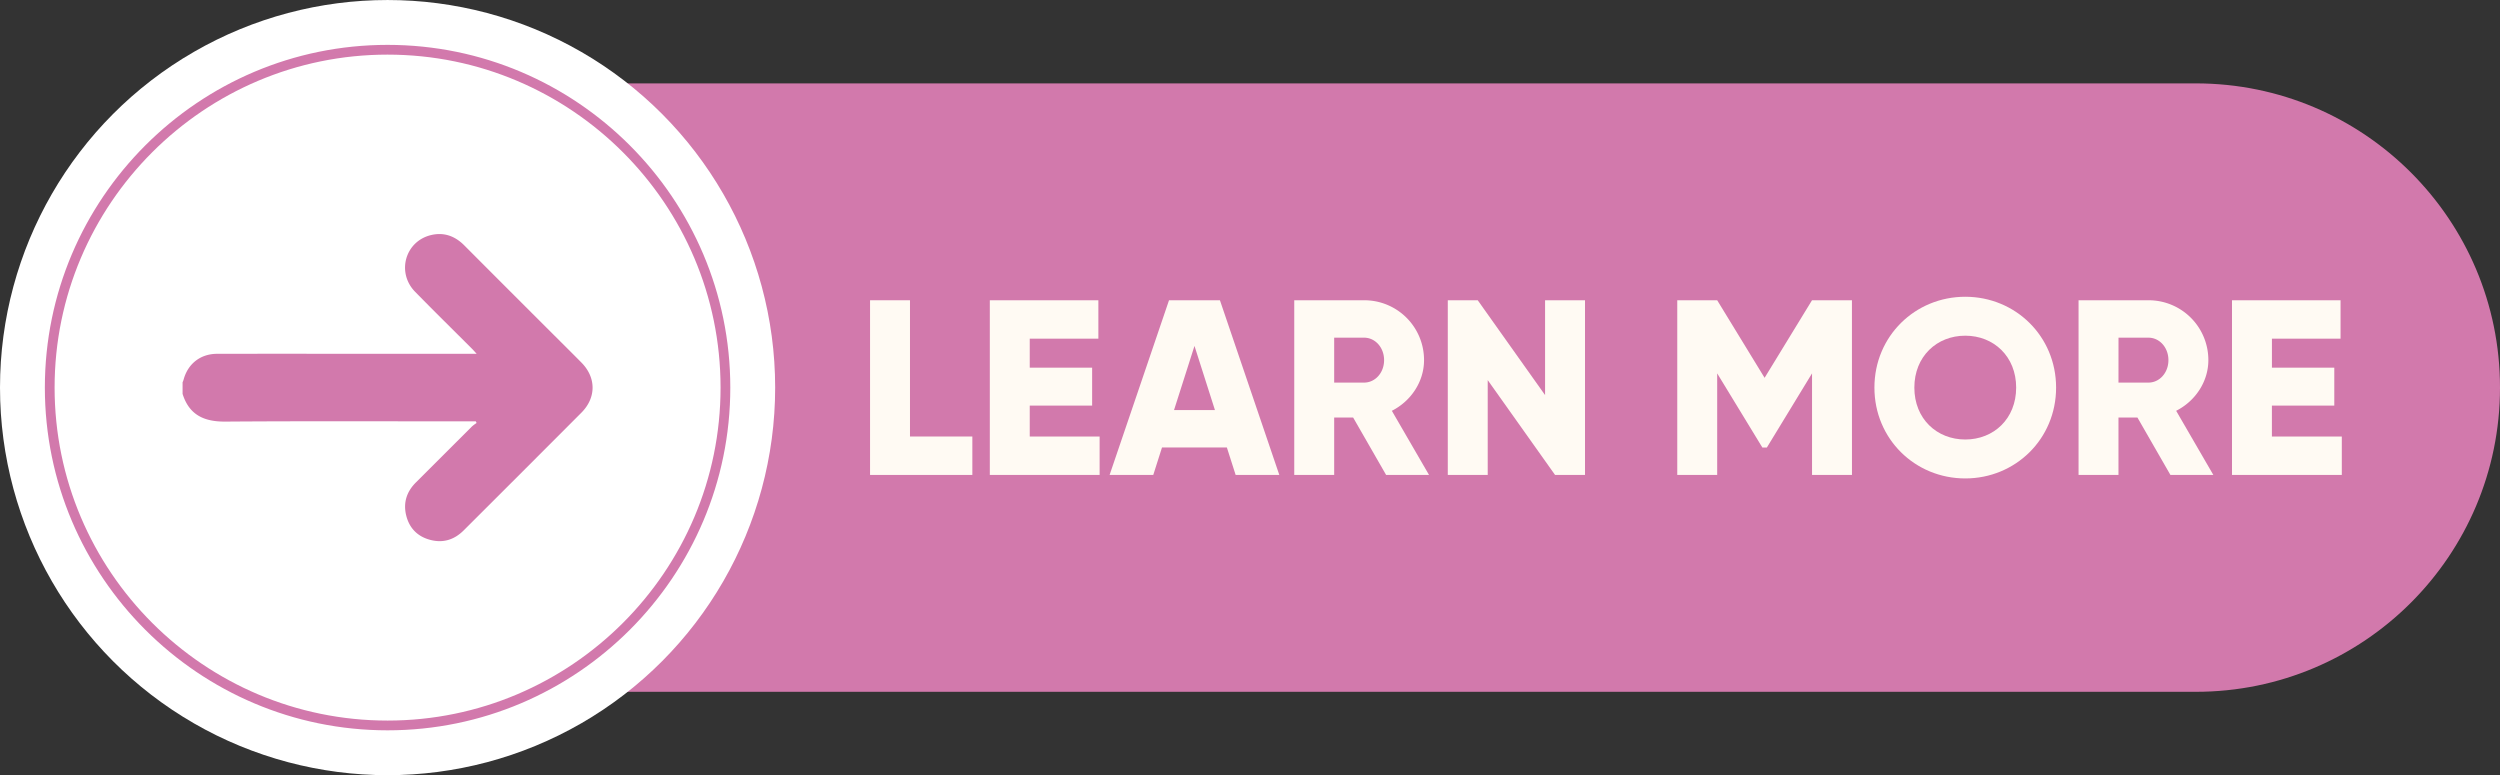
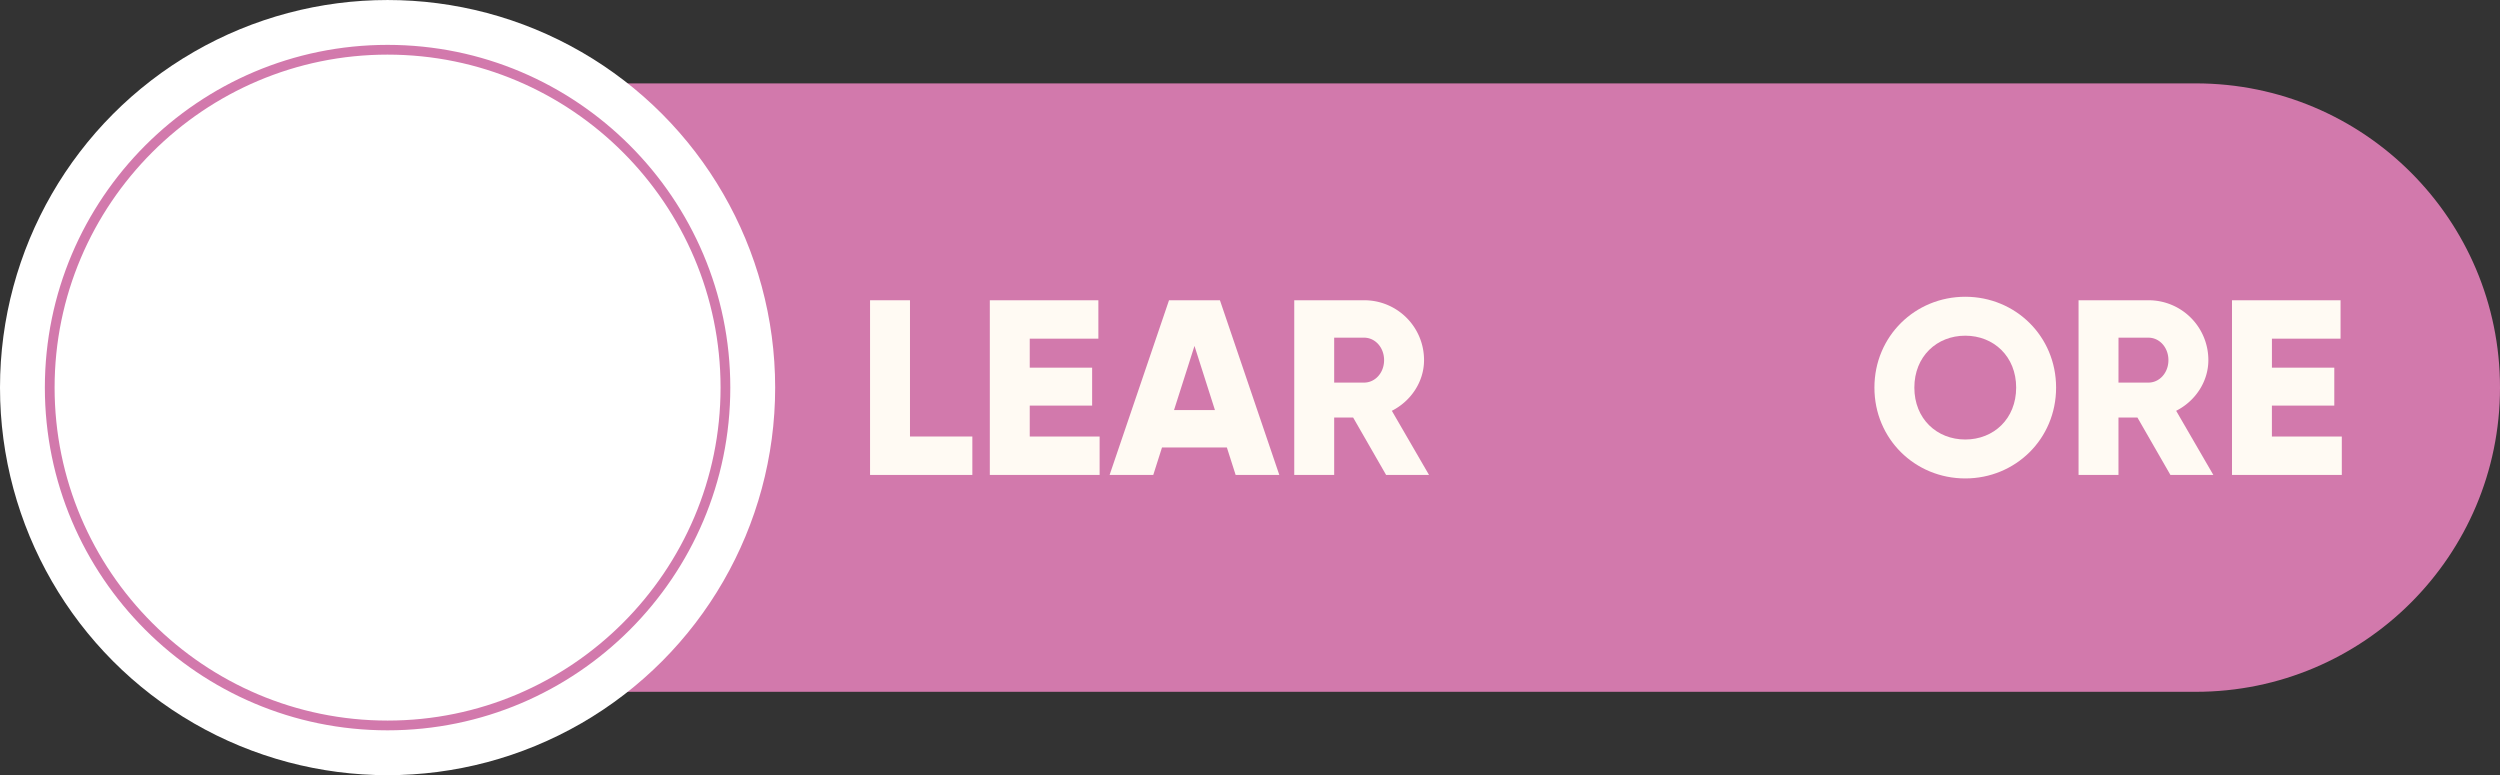
<svg xmlns="http://www.w3.org/2000/svg" data-name="Layer 1" fill="#000000" height="909.4" preserveAspectRatio="xMidYMid meet" version="1" viewBox="33.6 1045.3 2932.8 909.4" width="2932.8" zoomAndPan="magnify">
  <rect x="33.6" y="1045.3" width="2932.8" height="909.4" fill="#333333" stroke="none" />
  <g id="change1_1">
    <path d="M440.81,1856.88H2609.52c197.1,0,356.88-159.78,356.88-356.88h0c0-197.1-159.78-356.88-356.88-356.88H440.81Z" fill="#d279ac" />
  </g>
  <g id="change2_1">
    <circle cx="488.28" cy="1500" fill="#ffffff" r="454.68" />
  </g>
  <g id="change1_2">
    <path d="M488.28,1902.06c-221.7,0-402.06-180.36-402.06-402.06s180.36-402.06,402.06-402.06S890.33,1278.3,890.33,1500,710,1902.06,488.28,1902.06Zm0-792.68c-215.39,0-390.63,175.23-390.63,390.62s175.24,390.62,390.63,390.62S878.9,1715.39,878.9,1500,703.66,1109.38,488.28,1109.38Z" fill="#d279ac" />
  </g>
  <g id="change1_3">
-     <path d="M247.78,1493.8a27.76,27.76,0,0,0,1.12-2.86c5-18.85,19.8-30.53,39.28-30.57q76.21-.13,152.42,0H592.79c-2.27-2.47-3.67-4.11-5.19-5.64-22.33-22.35-44.89-44.49-67-67.1s-11.7-59.26,18.6-66.54c15.07-3.62,28,1,38.92,11.94q52.71,52.88,105.57,105.6c10.66,10.66,21.38,21.26,32,32,17.45,17.7,17.47,41.25-.13,58.88q-68.91,69.09-138,138c-11.14,11.14-24.46,15.21-39.68,11-14.74-4-24.25-13.93-27.81-28.76s.64-27.7,11.44-38.48q32.9-32.82,65.75-65.68a47.66,47.66,0,0,1,5.43-4.06c-.31-.64-.62-1.28-.92-1.92h-7c-95.62,0-191.24-.42-286.86.28-24.95.18-42.37-7.83-50.12-32.51Z" fill="#d279ac" />
-   </g>
+     </g>
  <g id="change3_1">
    <path d="M1174.28,1557.38v45.08h-120V1397.54h46.84v159.84Z" fill="#fffaf3" />
  </g>
  <g id="change3_2">
    <path d="M1323.58,1557.38v45.08H1194.77V1397.54h127.35v45.08h-80.51v34h73.19v44.5h-73.19v36.3Z" fill="#fffaf3" />
  </g>
  <g id="change3_3">
    <path d="M1472.87,1570.26h-76.11l-10.24,32.2h-51.23L1405,1397.54h59.72l69.67,204.92h-51.23Zm-14-43.91-24-75.24-24,75.24Z" fill="#fffaf3" />
  </g>
  <g id="change3_4">
    <path d="M1621,1535.13h-22.25v67.33h-46.84V1397.54h82a70.09,70.09,0,0,1,70.26,70.26c0,25.17-15.23,48-37.77,59.42l43.62,75.24h-50.35Zm-22.25-41h35.13c12.88,0,23.42-11.42,23.42-26.35s-10.54-26.35-23.42-26.35h-35.13Z" fill="#fffaf3" />
  </g>
  <g id="change3_5">
-     <path d="M1893,1397.54v204.92h-35.13l-79-111.24v111.24h-46.84V1397.54h35.13l79,111.24V1397.54Z" fill="#fffaf3" />
-   </g>
+     </g>
  <g id="change3_6">
-     <path d="M2206.18,1602.46h-46.84V1483.31l-53,87h-5.27l-53-87v119.15h-46.84V1397.54h46.84l55.62,91,55.62-91h46.84Z" fill="#fffaf3" />
-   </g>
+     </g>
  <g id="change3_7">
    <path d="M2232.52,1500c0-60.3,47.72-106.56,106.56-106.56s106.56,46.26,106.56,106.56-47.72,106.56-106.56,106.56S2232.52,1560.3,2232.52,1500Zm166.28,0c0-36.59-26.35-60.89-59.72-60.89s-59.72,24.3-59.72,60.89,26.35,60.89,59.72,60.89S2398.8,1536.59,2398.8,1500Z" fill="#fffaf3" />
  </g>
  <g id="change3_8">
    <path d="M2541.07,1535.13h-22.25v67.33H2472V1397.54h82a70.09,70.09,0,0,1,70.26,70.26c0,25.17-15.23,48-37.77,59.42l43.62,75.24h-50.35Zm-22.25-41H2554c12.88,0,23.42-11.42,23.42-26.35s-10.54-26.35-23.42-26.35h-35.13Z" fill="#fffaf3" />
  </g>
  <g id="change3_9">
    <path d="M2780.82,1557.38v45.08H2652V1397.54h127.35v45.08h-80.51v34H2772v44.5h-73.19v36.3Z" fill="#fffaf3" />
  </g>
</svg>